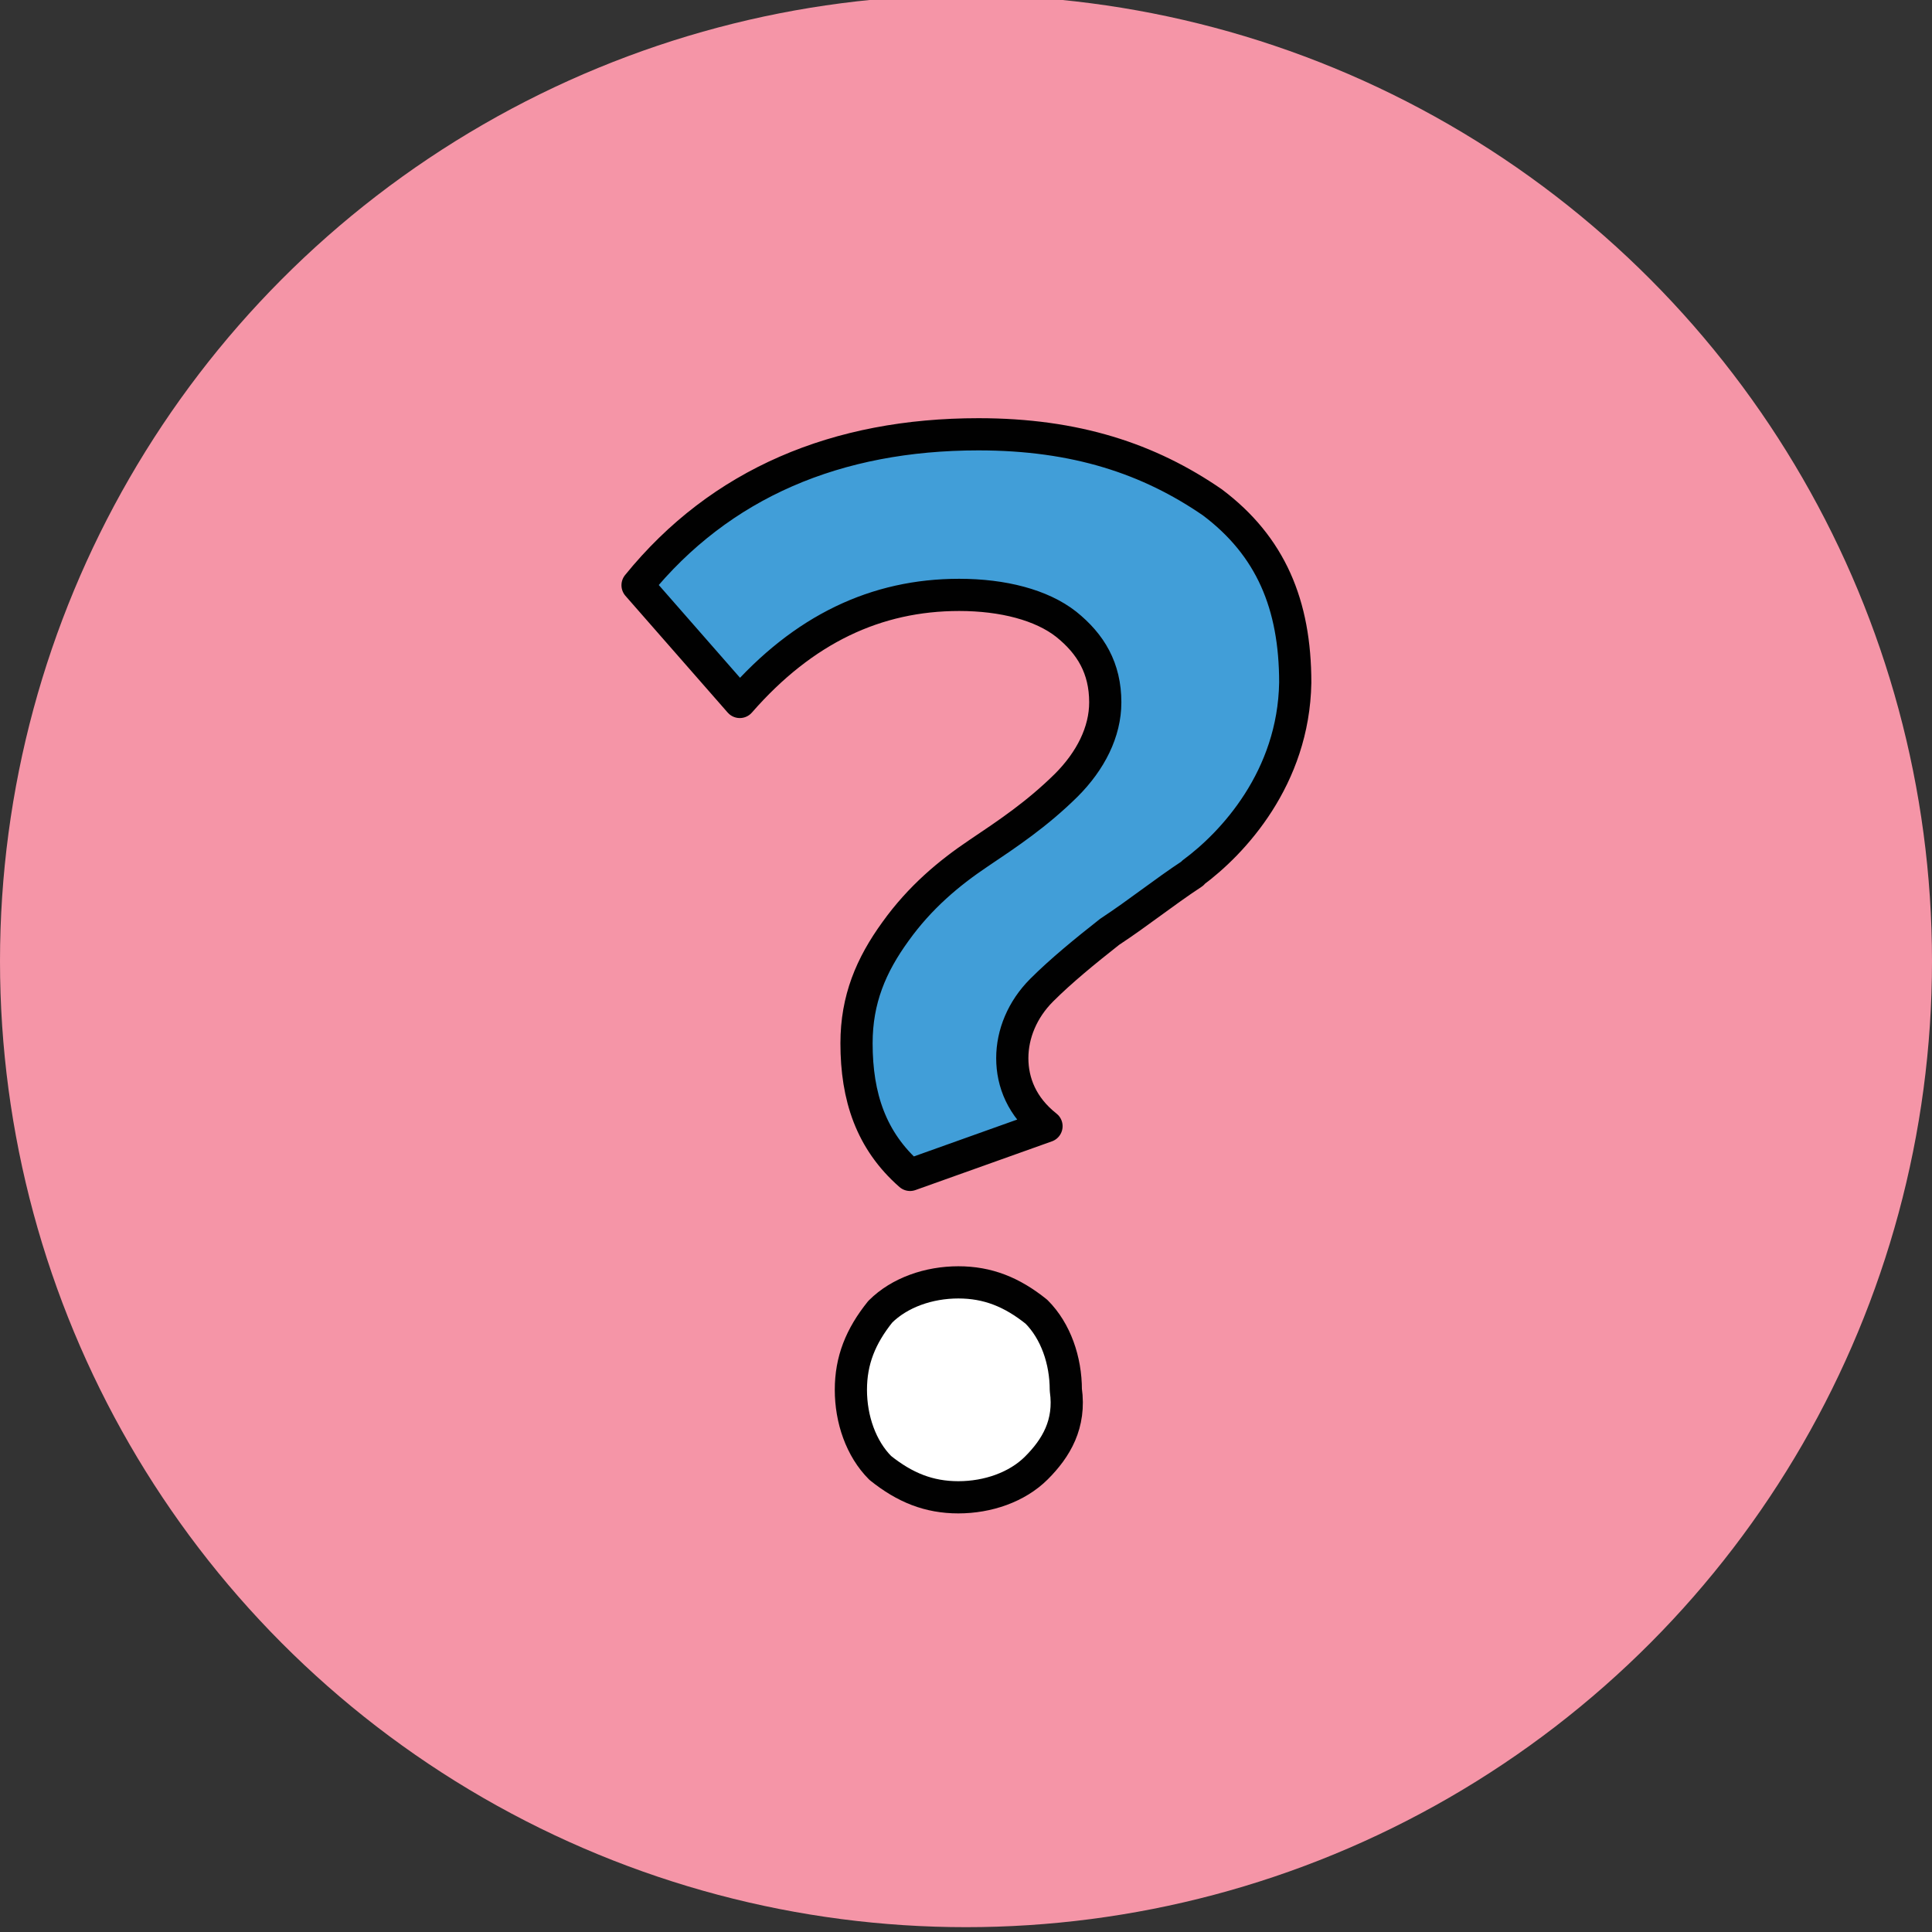
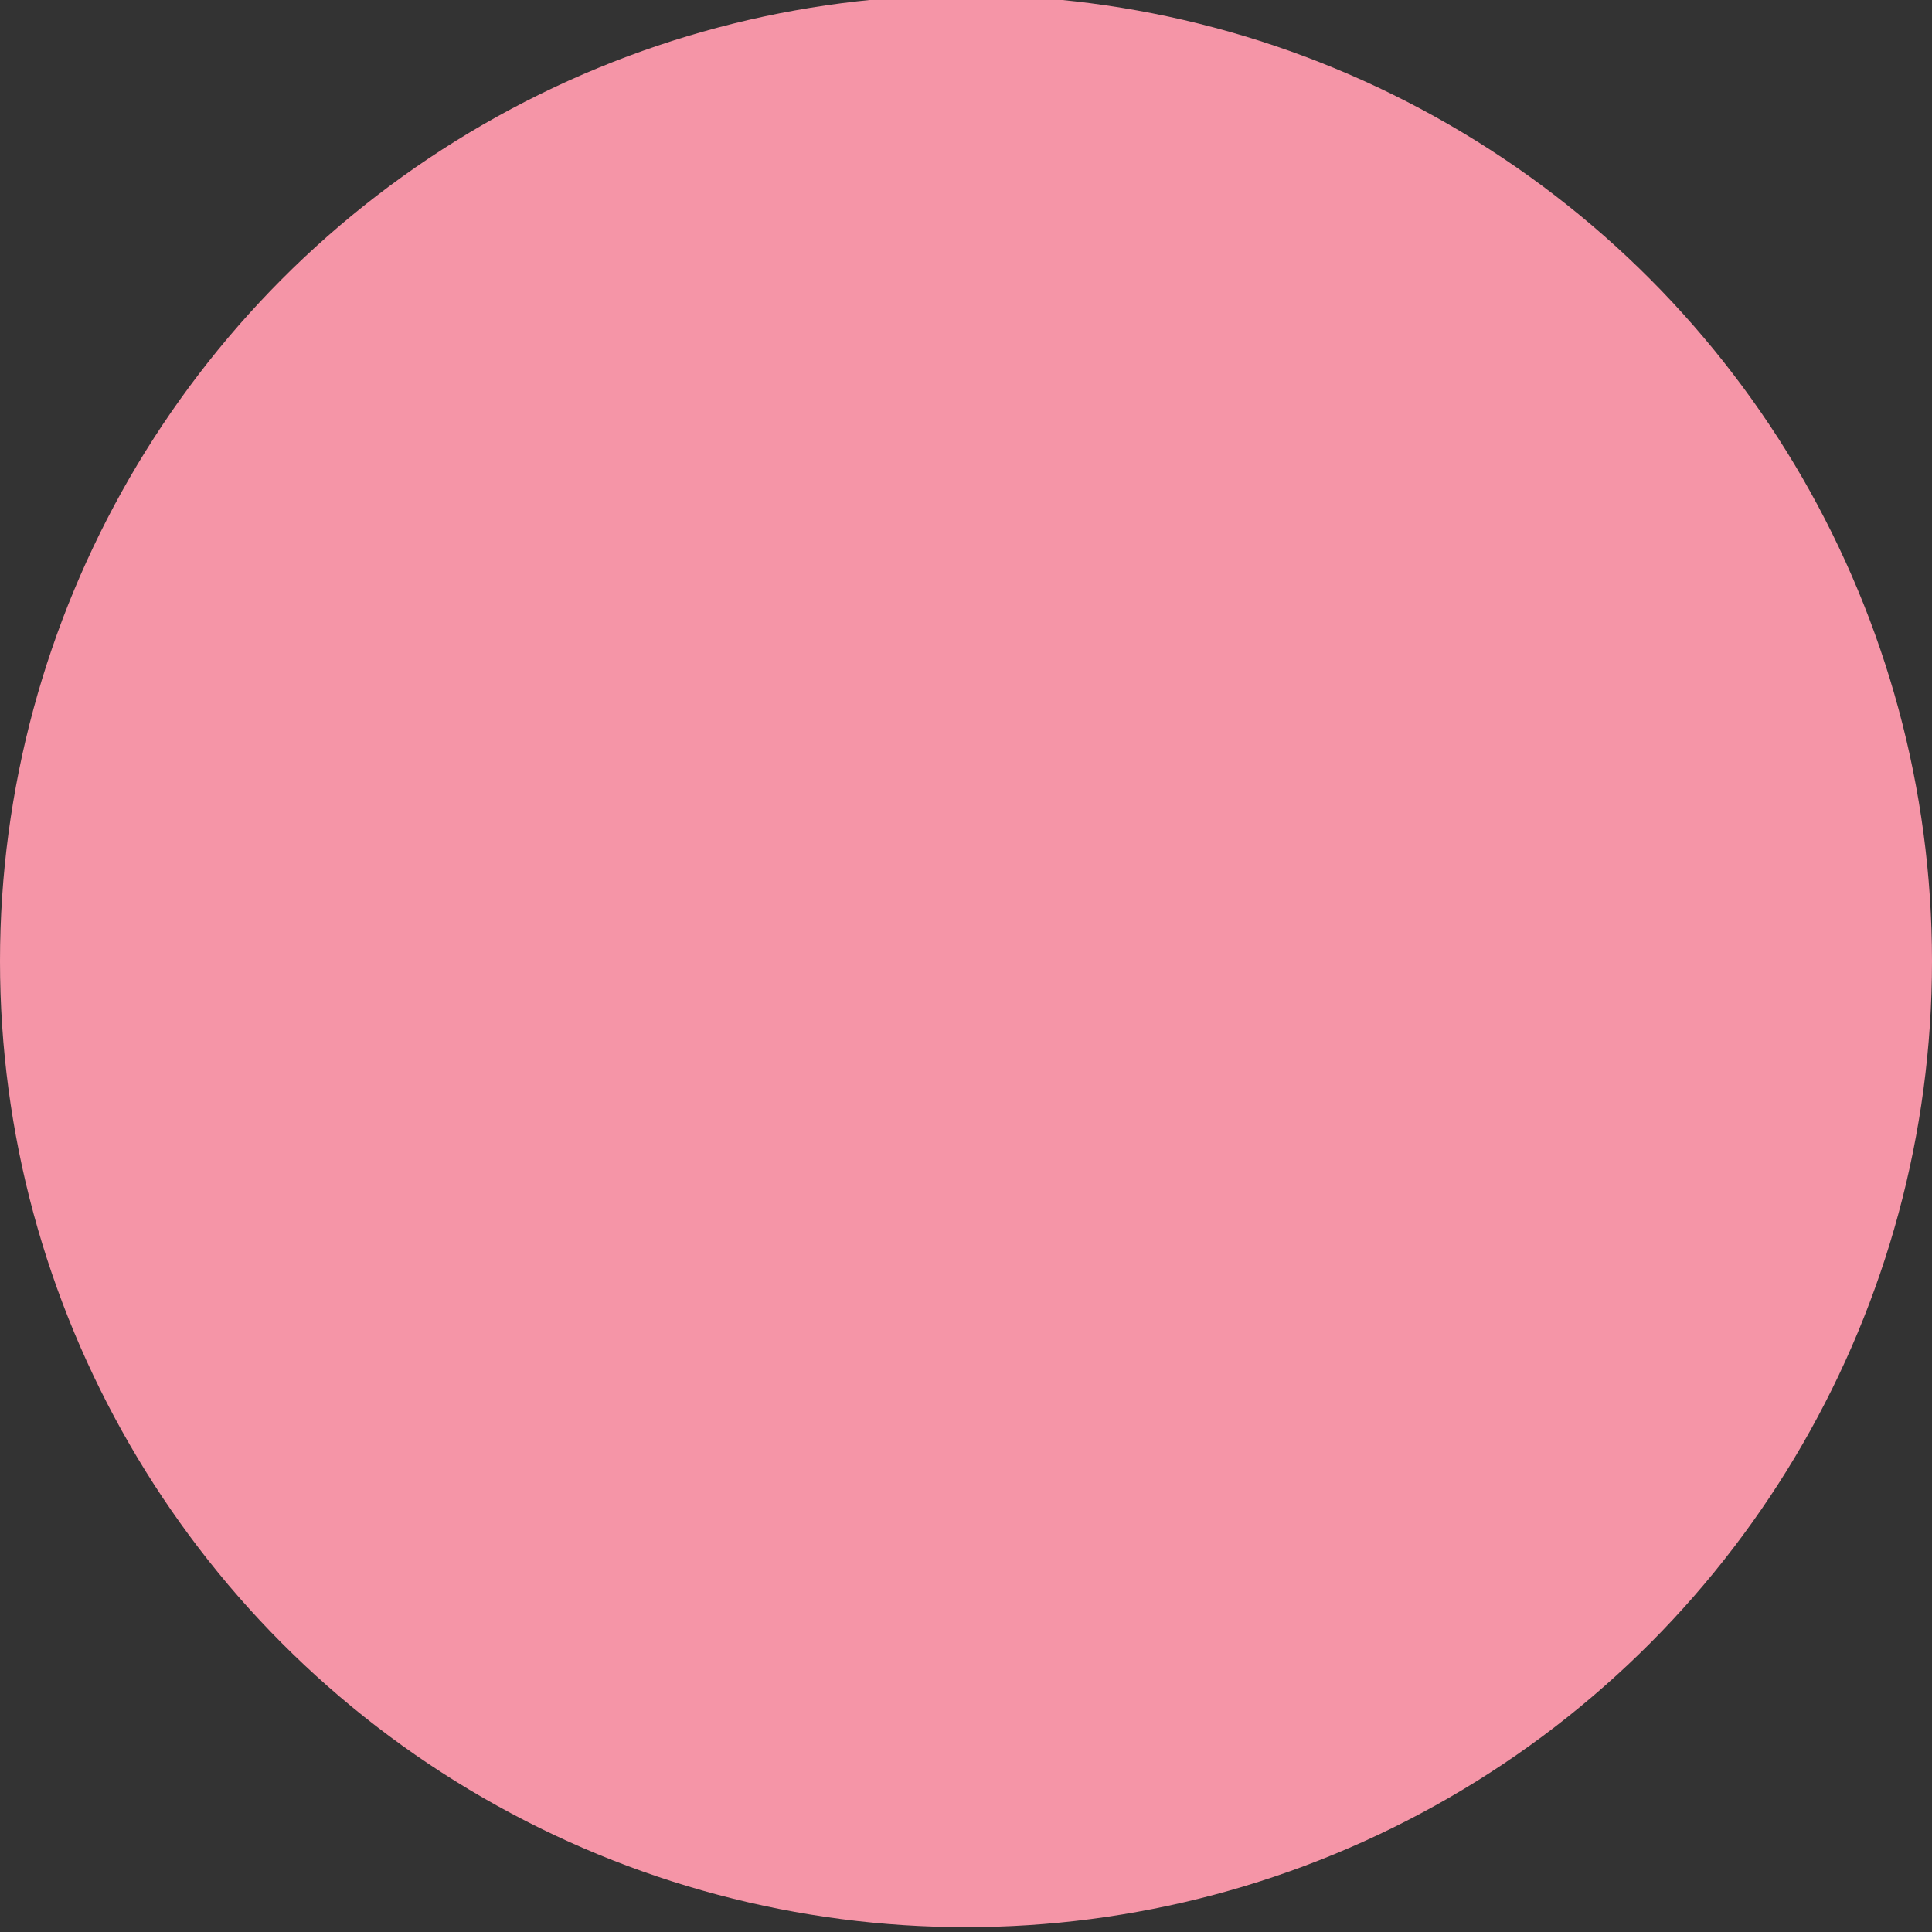
<svg xmlns="http://www.w3.org/2000/svg" viewBox="0 0 48 48">
  <rect x="0" y="0" width="48" height="48" fill="#333333" stroke="none" />
  <defs>
    <style>.cls-1{fill:#f595a7;}.cls-2{fill:#419ed8;}.cls-2,.cls-3{stroke:#010101;stroke-linecap:round;stroke-linejoin:round;stroke-width:.8px;}.cls-3{fill:#fff;}</style>
  </defs>
  <g id="Pink_solid">
    <circle class="cls-1" cx="24" cy="23.88" r="24" />
  </g>
  <g id="icons">
    <g>
-       <path class="cls-3" d="M25.75,36.47c-.48,.48-1.21,.73-1.94,.73s-1.33-.24-1.94-.73c-.48-.48-.73-1.21-.73-1.94s.24-1.33,.73-1.94c.48-.48,1.21-.73,1.94-.73s1.33,.24,1.94,.73c.48,.48,.73,1.21,.73,1.94,.12,.85-.24,1.45-.73,1.94Z" />
-       <path class="cls-2" d="M29.63,21.7c-.73,.48-1.33,.97-2.06,1.45-.61,.48-1.21,.97-1.69,1.45-.48,.48-.73,1.09-.73,1.69s.24,1.21,.85,1.69l-3.39,1.21c-.97-.85-1.33-1.94-1.33-3.27,0-1.09,.36-1.94,.97-2.78,.61-.85,1.33-1.45,2.06-1.94s1.45-.97,2.18-1.69c.61-.61,.97-1.33,.97-2.06,0-.85-.36-1.45-.97-1.94-.61-.48-1.57-.73-2.66-.73-2.06,0-3.87,.85-5.45,2.66l-2.54-2.9c2.06-2.54,4.96-3.75,8.47-3.75,2.42,0,4.24,.61,5.81,1.69,1.45,1.09,2.06,2.54,2.06,4.48-.04,2.37-1.55,3.99-2.54,4.72Z" />
-     </g>
+       </g>
  </g>
</svg>